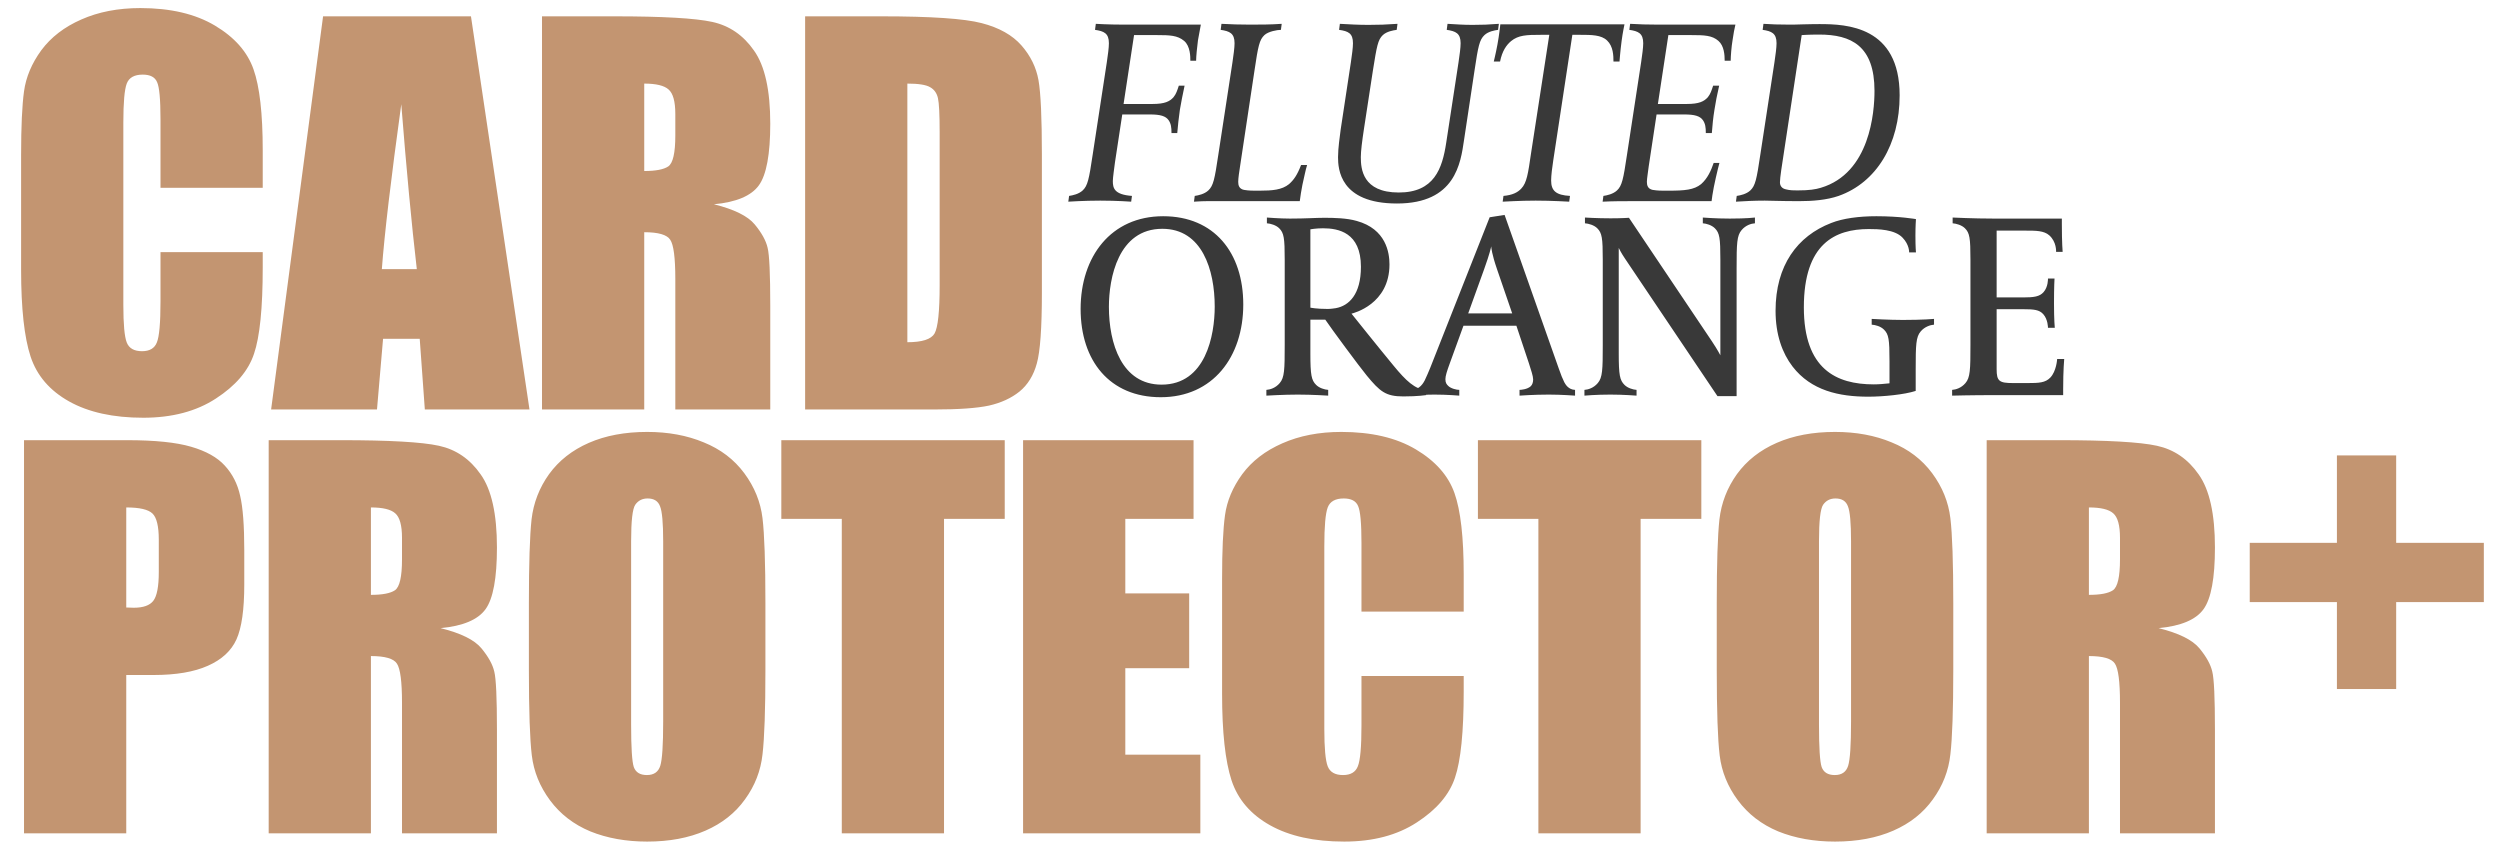
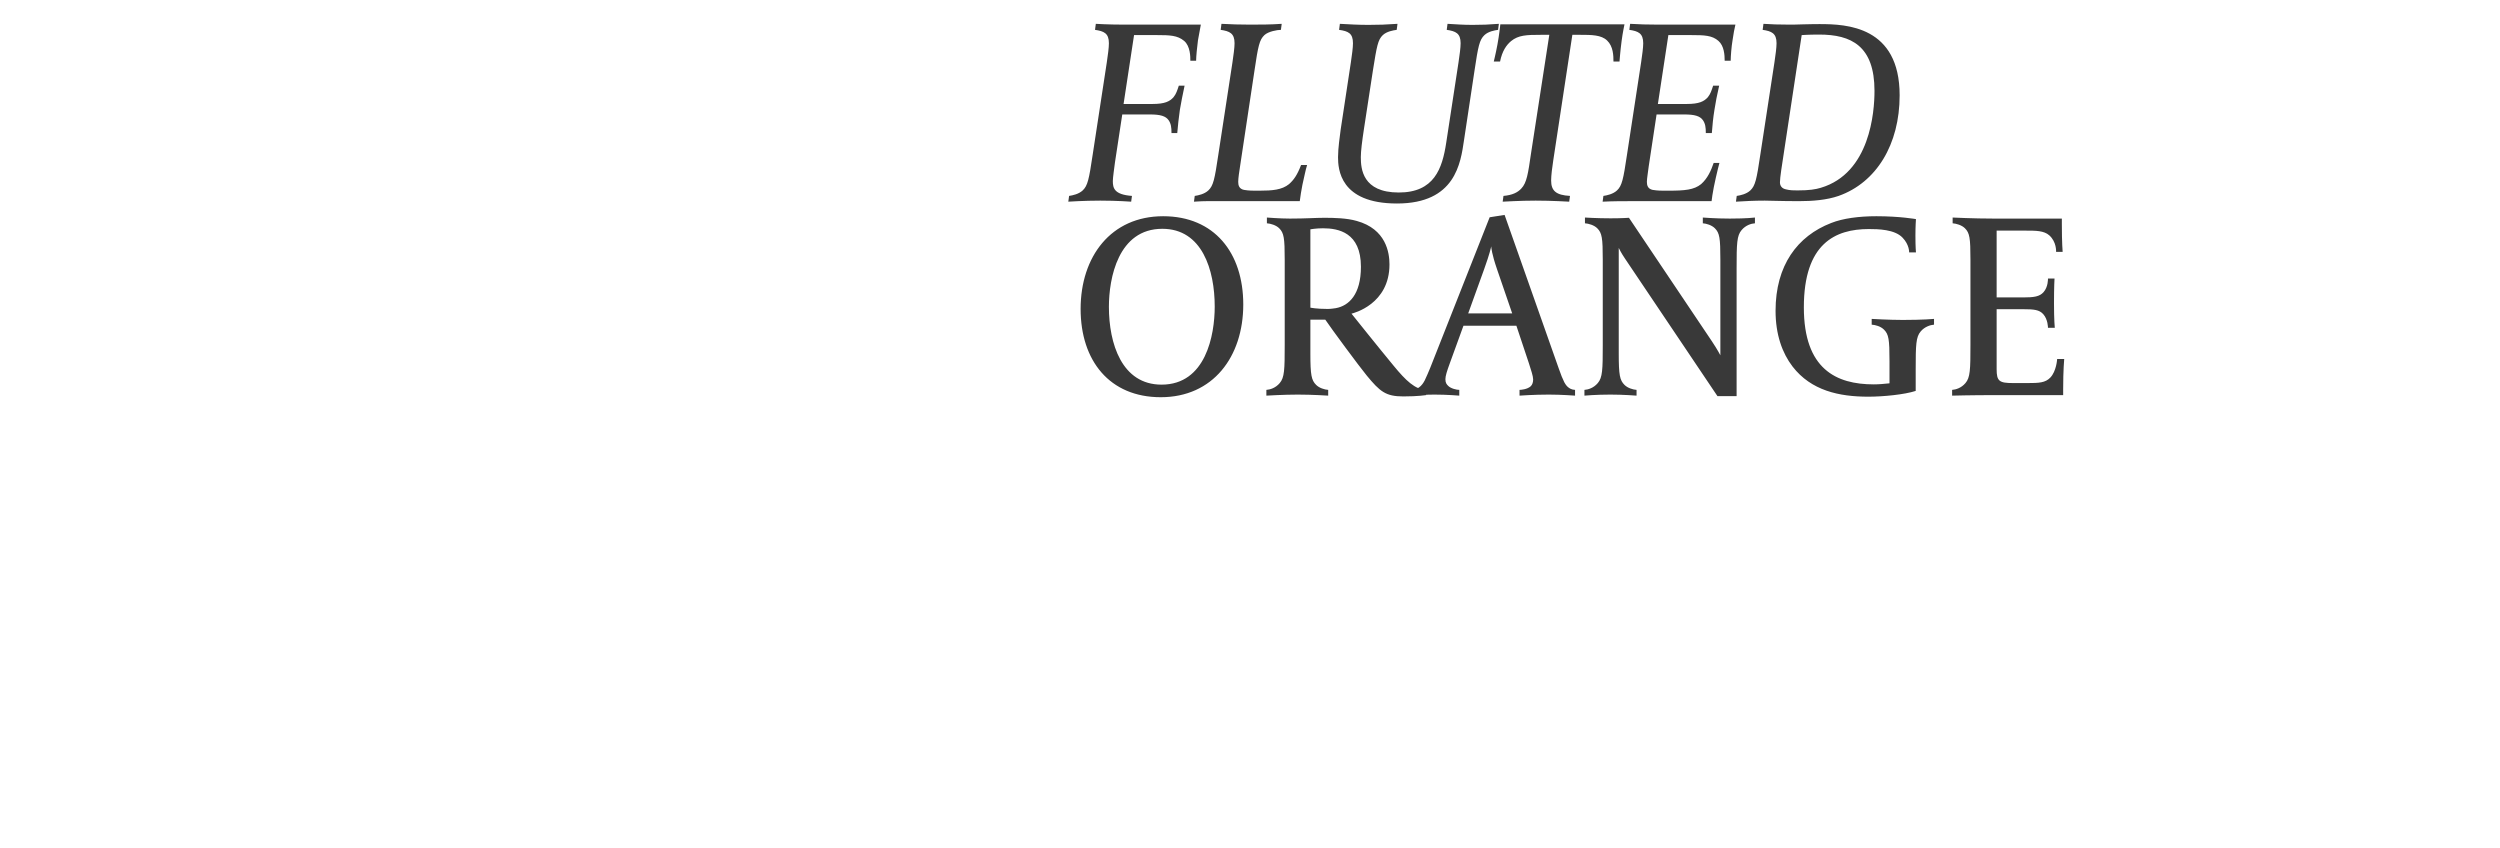
<svg xmlns="http://www.w3.org/2000/svg" width="348" height="118" viewBox="0 0 348 118" fill="none">
-   <path d="M36.572 26.138H22.341V16.605C22.341 13.834 22.183 12.11 21.867 11.434C21.575 10.735 20.91 10.386 19.873 10.386C18.701 10.386 17.957 10.803 17.642 11.636C17.327 12.47 17.169 14.273 17.169 17.045V42.465C17.169 45.124 17.327 46.859 17.642 47.67C17.957 48.482 18.667 48.887 19.772 48.887C20.831 48.887 21.518 48.482 21.834 47.67C22.172 46.859 22.341 44.955 22.341 41.958V35.096H36.572V37.225C36.572 42.882 36.166 46.893 35.355 49.259C34.566 51.625 32.797 53.699 30.048 55.479C27.321 57.259 23.952 58.149 19.941 58.149C15.772 58.149 12.335 57.394 9.631 55.885C6.926 54.375 5.135 52.29 4.256 49.631C3.377 46.949 2.938 42.927 2.938 37.563V21.574C2.938 17.631 3.073 14.679 3.343 12.718C3.614 10.735 4.414 8.831 5.743 7.005C7.096 5.18 8.955 3.749 11.321 2.712C13.71 1.653 16.448 1.124 19.535 1.124C23.727 1.124 27.186 1.935 29.913 3.557C32.639 5.18 34.431 7.208 35.287 9.642C36.144 12.053 36.572 15.817 36.572 20.932V26.138ZM65.558 2.273L73.705 57H59.136L58.426 47.163H53.322L52.477 57H37.739L44.972 2.273H65.558ZM58.02 37.462C57.299 31.265 56.578 23.614 55.857 14.51C54.415 24.966 53.513 32.617 53.153 37.462H58.02ZM75.447 2.273H85.52C92.236 2.273 96.776 2.532 99.142 3.05C101.531 3.569 103.469 4.898 104.957 7.039C106.467 9.157 107.221 12.549 107.221 17.214C107.221 21.473 106.692 24.335 105.633 25.8C104.574 27.265 102.489 28.143 99.379 28.436C102.196 29.135 104.089 30.07 105.058 31.242C106.027 32.414 106.624 33.496 106.85 34.487C107.098 35.456 107.221 38.149 107.221 42.566V57H94.004V38.814C94.004 35.884 93.768 34.07 93.295 33.372C92.844 32.673 91.638 32.324 89.678 32.324V57H75.447V2.273ZM89.678 11.636V23.805C91.278 23.805 92.393 23.591 93.024 23.163C93.678 22.712 94.004 21.281 94.004 18.87V15.862C94.004 14.127 93.689 12.988 93.058 12.448C92.45 11.907 91.323 11.636 89.678 11.636ZM112.073 2.273H122.721C129.594 2.273 134.236 2.588 136.648 3.219C139.082 3.85 140.929 4.887 142.191 6.329C143.453 7.771 144.242 9.383 144.558 11.163C144.873 12.921 145.031 16.391 145.031 21.574V40.741C145.031 45.653 144.794 48.944 144.321 50.611C143.87 52.256 143.07 53.552 141.921 54.499C140.772 55.422 139.352 56.076 137.662 56.459C135.972 56.82 133.425 57 130.022 57H112.073V2.273ZM126.304 11.636V47.637C128.355 47.637 129.617 47.231 130.09 46.42C130.563 45.586 130.8 43.344 130.8 39.693V18.431C130.8 15.952 130.721 14.363 130.563 13.665C130.405 12.966 130.045 12.459 129.481 12.143C128.918 11.805 127.859 11.636 126.304 11.636ZM3.343 61.273H17.676C21.552 61.273 24.527 61.577 26.6 62.186C28.696 62.794 30.262 63.673 31.299 64.822C32.358 65.972 33.068 67.369 33.428 69.014C33.811 70.636 34.003 73.16 34.003 76.586V81.352C34.003 84.845 33.642 87.391 32.921 88.991C32.2 90.591 30.87 91.82 28.932 92.676C27.017 93.532 24.504 93.96 21.394 93.96H17.574V116H3.343V61.273ZM17.574 70.636V84.563C17.98 84.586 18.329 84.597 18.622 84.597C19.929 84.597 20.831 84.281 21.327 83.65C21.845 82.997 22.104 81.656 22.104 79.628V75.132C22.104 73.262 21.811 72.045 21.225 71.481C20.639 70.918 19.422 70.636 17.574 70.636ZM37.401 61.273H47.474C54.19 61.273 58.73 61.532 61.096 62.05C63.485 62.569 65.423 63.898 66.911 66.039C68.421 68.157 69.175 71.549 69.175 76.214C69.175 80.473 68.646 83.335 67.587 84.8C66.528 86.265 64.443 87.144 61.333 87.436C64.15 88.135 66.043 89.07 67.012 90.242C67.981 91.414 68.578 92.496 68.804 93.487C69.052 94.456 69.175 97.149 69.175 101.566V116H55.959V97.814C55.959 94.884 55.722 93.07 55.249 92.372C54.798 91.673 53.592 91.324 51.632 91.324V116H37.401V61.273ZM51.632 70.636V82.805C53.232 82.805 54.347 82.591 54.978 82.163C55.632 81.712 55.959 80.281 55.959 77.87V74.862C55.959 73.126 55.643 71.988 55.012 71.448C54.404 70.907 53.277 70.636 51.632 70.636ZM106.545 93.318C106.545 98.817 106.41 102.715 106.14 105.014C105.892 107.29 105.081 109.375 103.706 111.268C102.354 113.161 100.517 114.614 98.196 115.628C95.875 116.642 93.171 117.149 90.083 117.149C87.154 117.149 84.517 116.676 82.173 115.73C79.852 114.761 77.982 113.318 76.562 111.403C75.142 109.487 74.297 107.403 74.027 105.149C73.757 102.896 73.621 98.952 73.621 93.318V83.955C73.621 78.456 73.745 74.569 73.993 72.293C74.263 69.994 75.075 67.898 76.427 66.005C77.802 64.112 79.65 62.659 81.971 61.645C84.292 60.631 86.996 60.124 90.083 60.124C93.013 60.124 95.638 60.608 97.959 61.577C100.303 62.524 102.185 63.955 103.605 65.87C105.024 67.786 105.869 69.87 106.14 72.124C106.41 74.377 106.545 78.321 106.545 83.955V93.318ZM92.314 75.335C92.314 72.788 92.168 71.166 91.875 70.467C91.605 69.746 91.03 69.386 90.151 69.386C89.407 69.386 88.833 69.679 88.427 70.264C88.044 70.828 87.852 72.518 87.852 75.335V100.89C87.852 104.068 87.976 106.028 88.224 106.772C88.495 107.515 89.103 107.887 90.049 107.887C91.019 107.887 91.638 107.459 91.909 106.603C92.179 105.746 92.314 103.707 92.314 100.484V75.335ZM139.859 61.273V72.225H131.408V116H117.177V72.225H108.76V61.273H139.859ZM142.412 61.273H166.142V72.225H156.643V82.603H165.533V93.014H156.643V105.048H167.088V116H142.412V61.273ZM203.748 85.138H189.517V75.605C189.517 72.834 189.359 71.11 189.044 70.433C188.751 69.735 188.086 69.386 187.049 69.386C185.878 69.386 185.134 69.802 184.818 70.636C184.503 71.47 184.345 73.273 184.345 76.045V101.465C184.345 104.124 184.503 105.859 184.818 106.67C185.134 107.482 185.844 107.887 186.948 107.887C188.007 107.887 188.694 107.482 189.01 106.67C189.348 105.859 189.517 103.955 189.517 100.958V94.096H203.748V96.225C203.748 101.882 203.342 105.893 202.531 108.259C201.742 110.625 199.973 112.699 197.224 114.479C194.497 116.259 191.128 117.149 187.117 117.149C182.948 117.149 179.511 116.394 176.807 114.884C174.103 113.375 172.311 111.29 171.432 108.631C170.554 105.949 170.114 101.927 170.114 96.563V80.574C170.114 76.631 170.249 73.679 170.52 71.718C170.79 69.735 171.59 67.831 172.92 66.005C174.272 64.18 176.131 62.749 178.497 61.712C180.886 60.653 183.624 60.124 186.711 60.124C190.903 60.124 194.362 60.935 197.089 62.557C199.816 64.18 201.607 66.208 202.464 68.642C203.32 71.053 203.748 74.817 203.748 79.932V85.138ZM236.825 61.273V72.225H228.374V116H214.143V72.225H205.726V61.273H236.825ZM271.896 93.318C271.896 98.817 271.761 102.715 271.491 105.014C271.243 107.29 270.432 109.375 269.057 111.268C267.705 113.161 265.868 114.614 263.547 115.628C261.226 116.642 258.522 117.149 255.434 117.149C252.505 117.149 249.868 116.676 247.524 115.73C245.203 114.761 243.333 113.318 241.913 111.403C240.493 109.487 239.648 107.403 239.378 105.149C239.107 102.896 238.972 98.952 238.972 93.318V83.955C238.972 78.456 239.096 74.569 239.344 72.293C239.614 69.994 240.426 67.898 241.778 66.005C243.153 64.112 245 62.659 247.322 61.645C249.643 60.631 252.347 60.124 255.434 60.124C258.364 60.124 260.989 60.608 263.31 61.577C265.654 62.524 267.536 63.955 268.956 65.87C270.375 67.786 271.22 69.87 271.491 72.124C271.761 74.377 271.896 78.321 271.896 83.955V93.318ZM257.665 75.335C257.665 72.788 257.519 71.166 257.226 70.467C256.955 69.746 256.381 69.386 255.502 69.386C254.758 69.386 254.184 69.679 253.778 70.264C253.395 70.828 253.203 72.518 253.203 75.335V100.89C253.203 104.068 253.327 106.028 253.575 106.772C253.846 107.515 254.454 107.887 255.401 107.887C256.37 107.887 256.989 107.459 257.26 106.603C257.53 105.746 257.665 103.707 257.665 100.484V75.335ZM276.545 61.273H286.618C293.334 61.273 297.875 61.532 300.241 62.05C302.63 62.569 304.568 63.898 306.055 66.039C307.565 68.157 308.32 71.549 308.32 76.214C308.32 80.473 307.79 83.335 306.731 84.8C305.672 86.265 303.587 87.144 300.478 87.436C303.294 88.135 305.187 89.07 306.156 90.242C307.125 91.414 307.723 92.496 307.948 93.487C308.196 94.456 308.32 97.149 308.32 101.566V116H295.103V97.814C295.103 94.884 294.866 93.07 294.393 92.372C293.942 91.673 292.737 91.324 290.776 91.324V116H276.545V61.273ZM290.776 70.636V82.805C292.376 82.805 293.492 82.591 294.123 82.163C294.776 81.712 295.103 80.281 295.103 77.87V74.862C295.103 73.126 294.787 71.988 294.156 71.448C293.548 70.907 292.421 70.636 290.776 70.636Z" fill="#C39571" />
-   <path d="M313.163 75.563H325.299V63.394H333.547V75.563H345.75V83.811H333.547V95.913H325.299V83.811H313.163V75.563Z" fill="#C39571" />
  <path d="M167.157 3.427L166.756 5.614C166.646 6.453 166.5 7.838 166.5 8.458H165.698C165.698 7.911 165.698 6.416 164.823 5.687C163.912 4.921 162.818 4.885 161.068 4.885H157.86L156.401 14.474H160.412C162.162 14.474 162.818 14.109 163.328 13.562C163.729 13.088 163.875 12.578 164.094 11.921H164.896C164.641 13.161 164.386 14.328 164.24 15.276C164.094 16.37 163.948 17.5 163.875 18.521H163.073C163.073 17.718 163 17.208 162.672 16.734C162.271 16.151 161.505 15.932 160.084 15.932H156.219L155.198 22.64C155.125 23.26 154.906 24.719 154.906 25.193C154.906 26.177 155.089 27.088 157.568 27.271L157.459 28.073C157.459 28.073 155.526 27.927 153.156 27.927C150.896 27.927 148.708 28.073 148.708 28.073L148.818 27.271C149.328 27.198 150.167 27.016 150.714 26.505C151.406 25.849 151.589 24.974 152.099 21.547L154.068 8.677C154.214 7.692 154.359 6.635 154.359 6.015C154.359 4.63 153.667 4.338 152.427 4.156L152.537 3.317C152.537 3.317 154.214 3.427 156.401 3.427H167.157ZM181.949 22.969C181.73 23.661 181.548 24.646 181.293 25.739C181.147 26.542 181.001 27.344 180.928 28H170.209C168.787 28 167.73 27.963 166.199 28.073L166.308 27.271C166.819 27.198 167.657 27.016 168.204 26.505C168.897 25.849 169.079 24.974 169.589 21.547L171.558 8.677C171.704 7.692 171.85 6.635 171.85 6.015C171.85 4.63 171.157 4.338 169.918 4.156L170.027 3.317C171.376 3.39 172.579 3.427 173.965 3.427C175.386 3.427 176.881 3.427 178.413 3.317L178.303 4.156C177.793 4.156 176.553 4.375 176.006 4.885C175.313 5.541 175.131 6.38 174.621 9.843L172.616 23.151C172.506 23.844 172.36 24.828 172.36 25.302C172.36 25.776 172.47 26.286 173.162 26.432C173.418 26.469 173.782 26.542 174.657 26.542H175.35C177.1 26.542 178.449 26.432 179.433 25.63C180.09 25.047 180.564 24.391 181.11 22.969H181.949ZM208.641 3.317L208.531 4.156C208.021 4.229 207.182 4.375 206.636 4.885C205.943 5.541 205.761 6.416 205.25 9.843L203.792 19.505C203.318 22.713 202.589 28.328 194.458 28.328C186.474 28.328 186.255 23.479 186.255 21.875C186.255 20.599 186.51 18.958 186.62 18.047L188.041 8.677C188.187 7.692 188.333 6.635 188.333 6.015C188.333 4.63 187.677 4.338 186.401 4.156L186.51 3.317C187.859 3.39 189.062 3.463 190.484 3.463C191.87 3.463 193 3.427 194.531 3.317L194.422 4.156C193.911 4.229 193.036 4.375 192.489 4.885C191.797 5.541 191.651 6.416 191.104 9.843L189.864 17.937C189.609 19.614 189.427 21.036 189.427 21.875C189.427 23.479 189.646 26.797 194.713 26.797C199.635 26.797 200.766 23.479 201.313 19.87L203.026 8.677C203.172 7.692 203.318 6.635 203.318 6.015C203.318 4.63 202.625 4.338 201.385 4.156L201.495 3.317C202.844 3.39 203.609 3.463 204.995 3.463C206.38 3.463 207.146 3.427 208.641 3.317ZM226.127 3.39C226.127 3.39 225.871 4.593 225.726 5.723C225.543 7.109 225.434 8.567 225.434 8.567H224.595C224.595 7.729 224.559 6.453 223.72 5.651C222.918 4.848 221.496 4.848 219.965 4.848H218.871L216.21 22.349C216.064 23.26 215.918 24.463 215.918 25.12C215.918 26.578 216.611 27.161 218.543 27.271L218.434 28.073C218.361 28.073 216.1 27.927 213.767 27.927C211.543 27.927 209.283 28.073 209.173 28.073L209.283 27.271C210.522 27.161 211.251 26.797 211.762 26.25C212.527 25.448 212.71 24.172 213.111 21.401L215.663 4.848H214.496C212.491 4.848 211.361 4.885 210.34 5.723C209.684 6.27 209.1 7.109 208.809 8.567H207.934C207.934 8.531 208.189 7.583 208.444 6.197C208.699 4.848 208.845 3.39 208.845 3.39H226.127ZM241.57 3.427C241.46 3.828 241.278 4.812 241.169 5.614C241.023 6.453 240.913 7.838 240.913 8.458H240.075C240.075 7.656 240.002 6.38 239.2 5.687C238.325 4.921 237.231 4.885 235.444 4.885H232.236L230.778 14.474H234.788C236.538 14.474 237.195 14.109 237.705 13.562C238.106 13.088 238.252 12.578 238.471 11.921H239.309C239.017 13.161 238.799 14.328 238.653 15.276C238.471 16.37 238.361 17.5 238.288 18.521H237.45C237.45 17.718 237.377 17.208 237.049 16.734C236.648 16.151 235.882 15.932 234.46 15.932H230.595L229.502 23.151C229.429 23.844 229.246 24.828 229.246 25.302C229.246 25.776 229.356 26.286 230.049 26.432C230.304 26.469 230.668 26.542 231.543 26.542H232.309C234.497 26.542 235.809 26.432 236.793 25.63C237.705 24.828 238.179 23.734 238.544 22.677H239.346C239.163 23.333 238.544 25.885 238.361 27.198L238.252 28H227.095C225.929 28 224.58 28 223.085 28.073L223.194 27.271C223.705 27.198 224.543 27.016 225.09 26.505C225.783 25.849 225.965 24.974 226.476 21.547L228.444 8.677C228.59 7.692 228.736 6.635 228.736 6.015C228.736 4.63 228.043 4.338 226.804 4.156L226.913 3.317C228.299 3.39 229.21 3.427 230.778 3.427H241.57ZM264.43 13.271C264.43 20.125 261.185 25.411 255.935 27.271C254.258 27.854 252.253 28 250.43 28C247.805 28 246.42 27.927 245.654 27.927C244.159 27.927 242.847 28 241.643 28.073L241.753 27.271C242.263 27.198 243.102 27.016 243.649 26.505C244.341 25.849 244.524 24.974 245.034 21.547L247.003 8.677C247.149 7.692 247.295 6.635 247.295 6.015C247.295 4.63 246.602 4.338 245.362 4.156L245.472 3.317C246.638 3.39 247.513 3.427 249.081 3.427C249.555 3.427 249.883 3.427 250.977 3.39C252.289 3.354 252.836 3.354 253.31 3.354C257.029 3.354 264.43 3.645 264.43 13.271ZM260.93 12.651C260.93 6.38 257.685 4.812 253.237 4.812C251.597 4.812 250.977 4.885 250.795 4.885L247.951 23.661C247.841 24.427 247.769 25.047 247.769 25.375C247.769 25.885 248.06 26.25 248.607 26.359C249.154 26.505 249.701 26.505 250.211 26.505C251.888 26.505 252.727 26.359 253.456 26.141C260.31 24.099 260.93 15.604 260.93 12.651ZM173.063 42.385C173.063 49.677 168.834 55.292 161.578 55.292C154.469 55.292 150.422 50.224 150.422 43.005C150.422 35.713 154.651 30.098 161.907 30.098C169.016 30.098 173.063 35.166 173.063 42.385ZM169.089 42.677C169.089 37.573 167.339 31.849 161.797 31.849C155.636 31.849 154.359 38.739 154.359 42.713C154.359 47.818 156.146 53.542 161.688 53.542C167.849 53.542 169.089 46.651 169.089 42.677ZM198.519 55C198.519 55 197.389 55.182 195.347 55.182C192.905 55.182 192.103 54.526 190.243 52.266C189.222 51.026 185.285 45.703 184.483 44.5H182.404V49.203C182.404 52.229 182.55 52.922 183.207 53.578C183.644 54.016 184.373 54.234 184.884 54.271V55.073C184.884 55.073 182.696 54.927 180.654 54.927C178.686 54.927 176.279 55.073 176.279 55.073V54.271C176.79 54.234 177.555 54.016 178.139 53.323C178.795 52.557 178.832 51.464 178.832 48.036V36.151C178.832 33.124 178.722 32.432 178.066 31.776C177.628 31.338 176.863 31.119 176.352 31.083V30.281C176.352 30.281 178.175 30.427 179.561 30.427C181.785 30.427 183.134 30.317 184.337 30.317C185.686 30.317 187.472 30.354 188.858 30.755C192.941 31.885 193.415 35.166 193.415 36.807C193.415 42.349 188.42 43.588 188.129 43.661C188.129 43.661 191.884 48.364 193.998 50.917C195.676 52.958 196.988 54.234 198.519 54.271V55ZM189.441 37.135C189.441 32.359 186.306 31.776 184.155 31.776C183.207 31.776 182.404 31.921 182.404 31.921V42.823C182.404 42.823 183.207 43.005 184.811 43.005C185.248 43.005 185.686 42.932 185.941 42.896C187.764 42.568 189.441 41 189.441 37.135ZM219.247 55.073C219.247 55.073 217.351 54.927 215.601 54.927C213.486 54.927 211.518 55.073 211.518 55.073V54.271C211.736 54.271 212.611 54.198 213.085 53.76C213.304 53.542 213.414 53.214 213.414 52.812C213.414 52.375 213.122 51.5 212.83 50.589L211.08 45.338H203.715L201.82 50.552C201.418 51.646 201.2 52.339 201.2 52.776C201.2 53.323 201.382 53.505 201.601 53.724C201.965 54.089 202.767 54.271 203.132 54.271V55.073C203.132 55.073 201.455 54.927 199.668 54.927C197.736 54.927 196.46 55.073 196.46 55.073V54.271C197.663 54.271 198.174 53.214 198.319 52.958C198.502 52.594 198.939 51.573 199.085 51.208L207.361 30.244L209.439 29.916L216.987 51.318C217.278 52.156 217.497 52.703 217.752 53.214C217.934 53.542 218.335 54.234 219.247 54.271V55.073ZM210.497 43.625L208.382 37.463C207.653 35.349 207.58 34.437 207.58 34.291C207.544 34.437 207.398 35.239 206.596 37.463L204.372 43.625H210.497ZM244.288 31.083C243.777 31.119 243.012 31.338 242.428 32.031C241.772 32.796 241.736 33.89 241.736 37.317V55.146H239.074L226.204 36.005C225.657 35.203 225.366 34.583 225.329 34.51V49.203C225.329 52.229 225.475 52.922 226.131 53.578C226.569 54.016 227.298 54.234 227.808 54.271V55.073C227.808 55.073 226.022 54.927 224.162 54.927C222.121 54.927 220.553 55.073 220.553 55.073V54.271C221.063 54.234 221.829 54.016 222.412 53.323C223.069 52.557 223.105 51.464 223.105 48.036V36.151C223.105 33.124 222.996 32.432 222.339 31.776C221.902 31.338 221.136 31.119 220.626 31.083V30.281C220.626 30.281 222.303 30.39 224.199 30.39C225.767 30.39 226.751 30.317 226.751 30.317L238.309 47.526C239.111 48.729 239.475 49.458 239.475 49.458V36.151C239.475 33.124 239.366 32.432 238.71 31.776C238.272 31.338 237.543 31.119 237.032 31.083V30.281C237.032 30.281 238.819 30.427 240.788 30.427C243.194 30.427 244.288 30.281 244.288 30.281V31.083ZM269.216 45.193C268.705 45.229 267.903 45.484 267.356 46.14C266.7 46.906 266.664 48 266.664 51.427V54.417C265.096 54.927 262.143 55.219 260.065 55.219C256.018 55.219 252.117 54.38 249.528 51.026C248.07 49.13 247.158 46.541 247.158 43.26C247.158 36.953 250.184 32.869 254.887 31.046C256.528 30.39 258.789 30.098 261.195 30.098C264.476 30.098 266.7 30.5 266.7 30.5C266.7 30.5 266.627 31.484 266.627 32.796C266.627 34.401 266.7 35.13 266.7 35.13H265.752C265.752 35.093 265.789 34.072 264.841 33.088C263.747 31.921 261.414 31.885 260.138 31.885C255.471 31.885 251.096 33.89 251.096 42.786C251.096 51.391 255.617 53.505 260.83 53.505C261.596 53.505 262.252 53.432 263.018 53.359V50.26C263.018 47.234 262.908 46.541 262.252 45.885C261.778 45.411 261.049 45.229 260.539 45.193V44.39C260.539 44.39 262.945 44.536 264.877 44.536C267.721 44.536 269.216 44.39 269.216 44.39V45.193ZM287.338 49.969C287.338 49.969 287.192 51.5 287.192 54.234V55H277.75C274.359 55 271.734 55.073 271.734 55.073V54.271C272.244 54.234 273.01 54.016 273.593 53.323C274.249 52.557 274.286 51.464 274.286 48.036V36.151C274.286 33.124 274.177 32.432 273.52 31.776C273.083 31.338 272.317 31.119 271.807 31.083V30.281C271.807 30.281 274.723 30.427 277.531 30.427H287.01V31.229C287.01 33.854 287.12 35.057 287.12 35.057H286.208C286.208 34.984 286.281 33.671 285.26 32.76C284.531 32.104 283.364 32.104 282.088 32.104H277.932V41.401H281.651C283.109 41.401 283.911 41.291 284.458 40.672C285.114 39.942 285.078 38.812 285.078 38.776H285.989C285.989 38.776 285.916 39.906 285.916 42.239C285.916 44.573 286.026 45.63 286.026 45.63H285.078C285.078 45.594 285.078 44.463 284.422 43.734C283.875 43.114 283.109 43.041 281.614 43.041H277.932V51.391C277.932 53.068 278.296 53.323 280.229 53.323H282.27C283.802 53.323 284.713 53.286 285.406 52.557C286.245 51.682 286.354 50.042 286.354 49.969H287.338Z" fill="#393939" />
</svg>